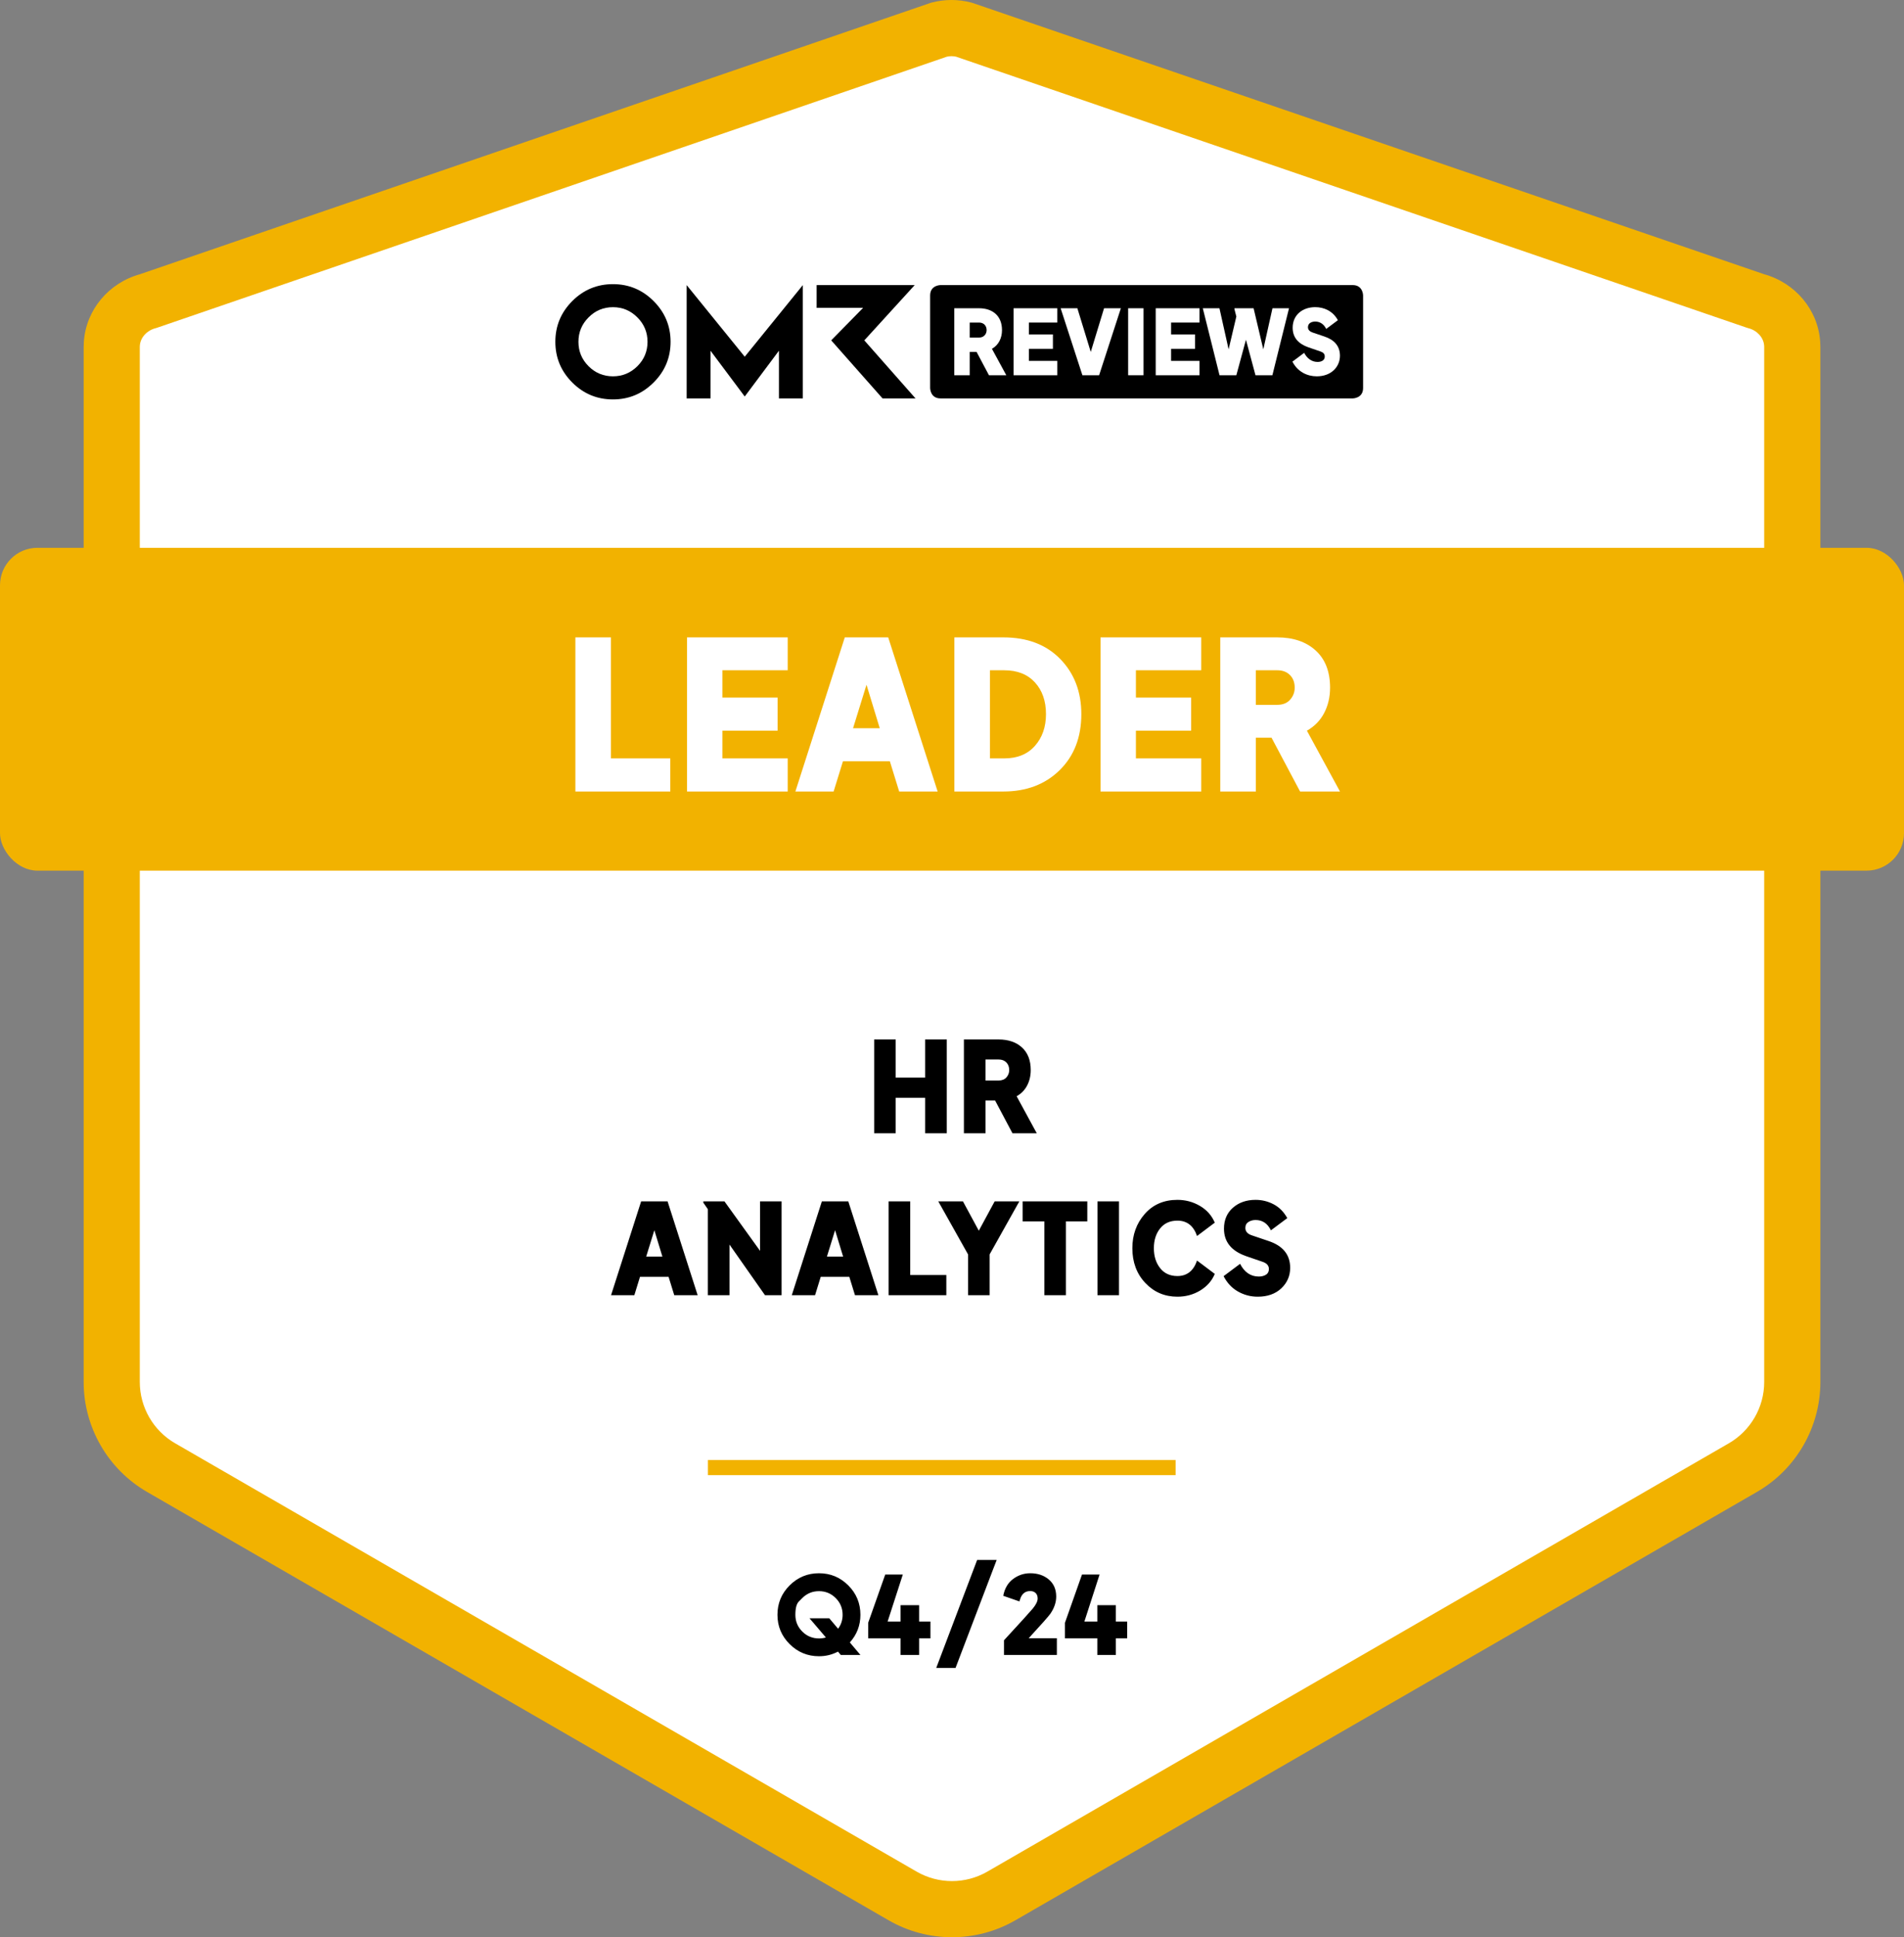
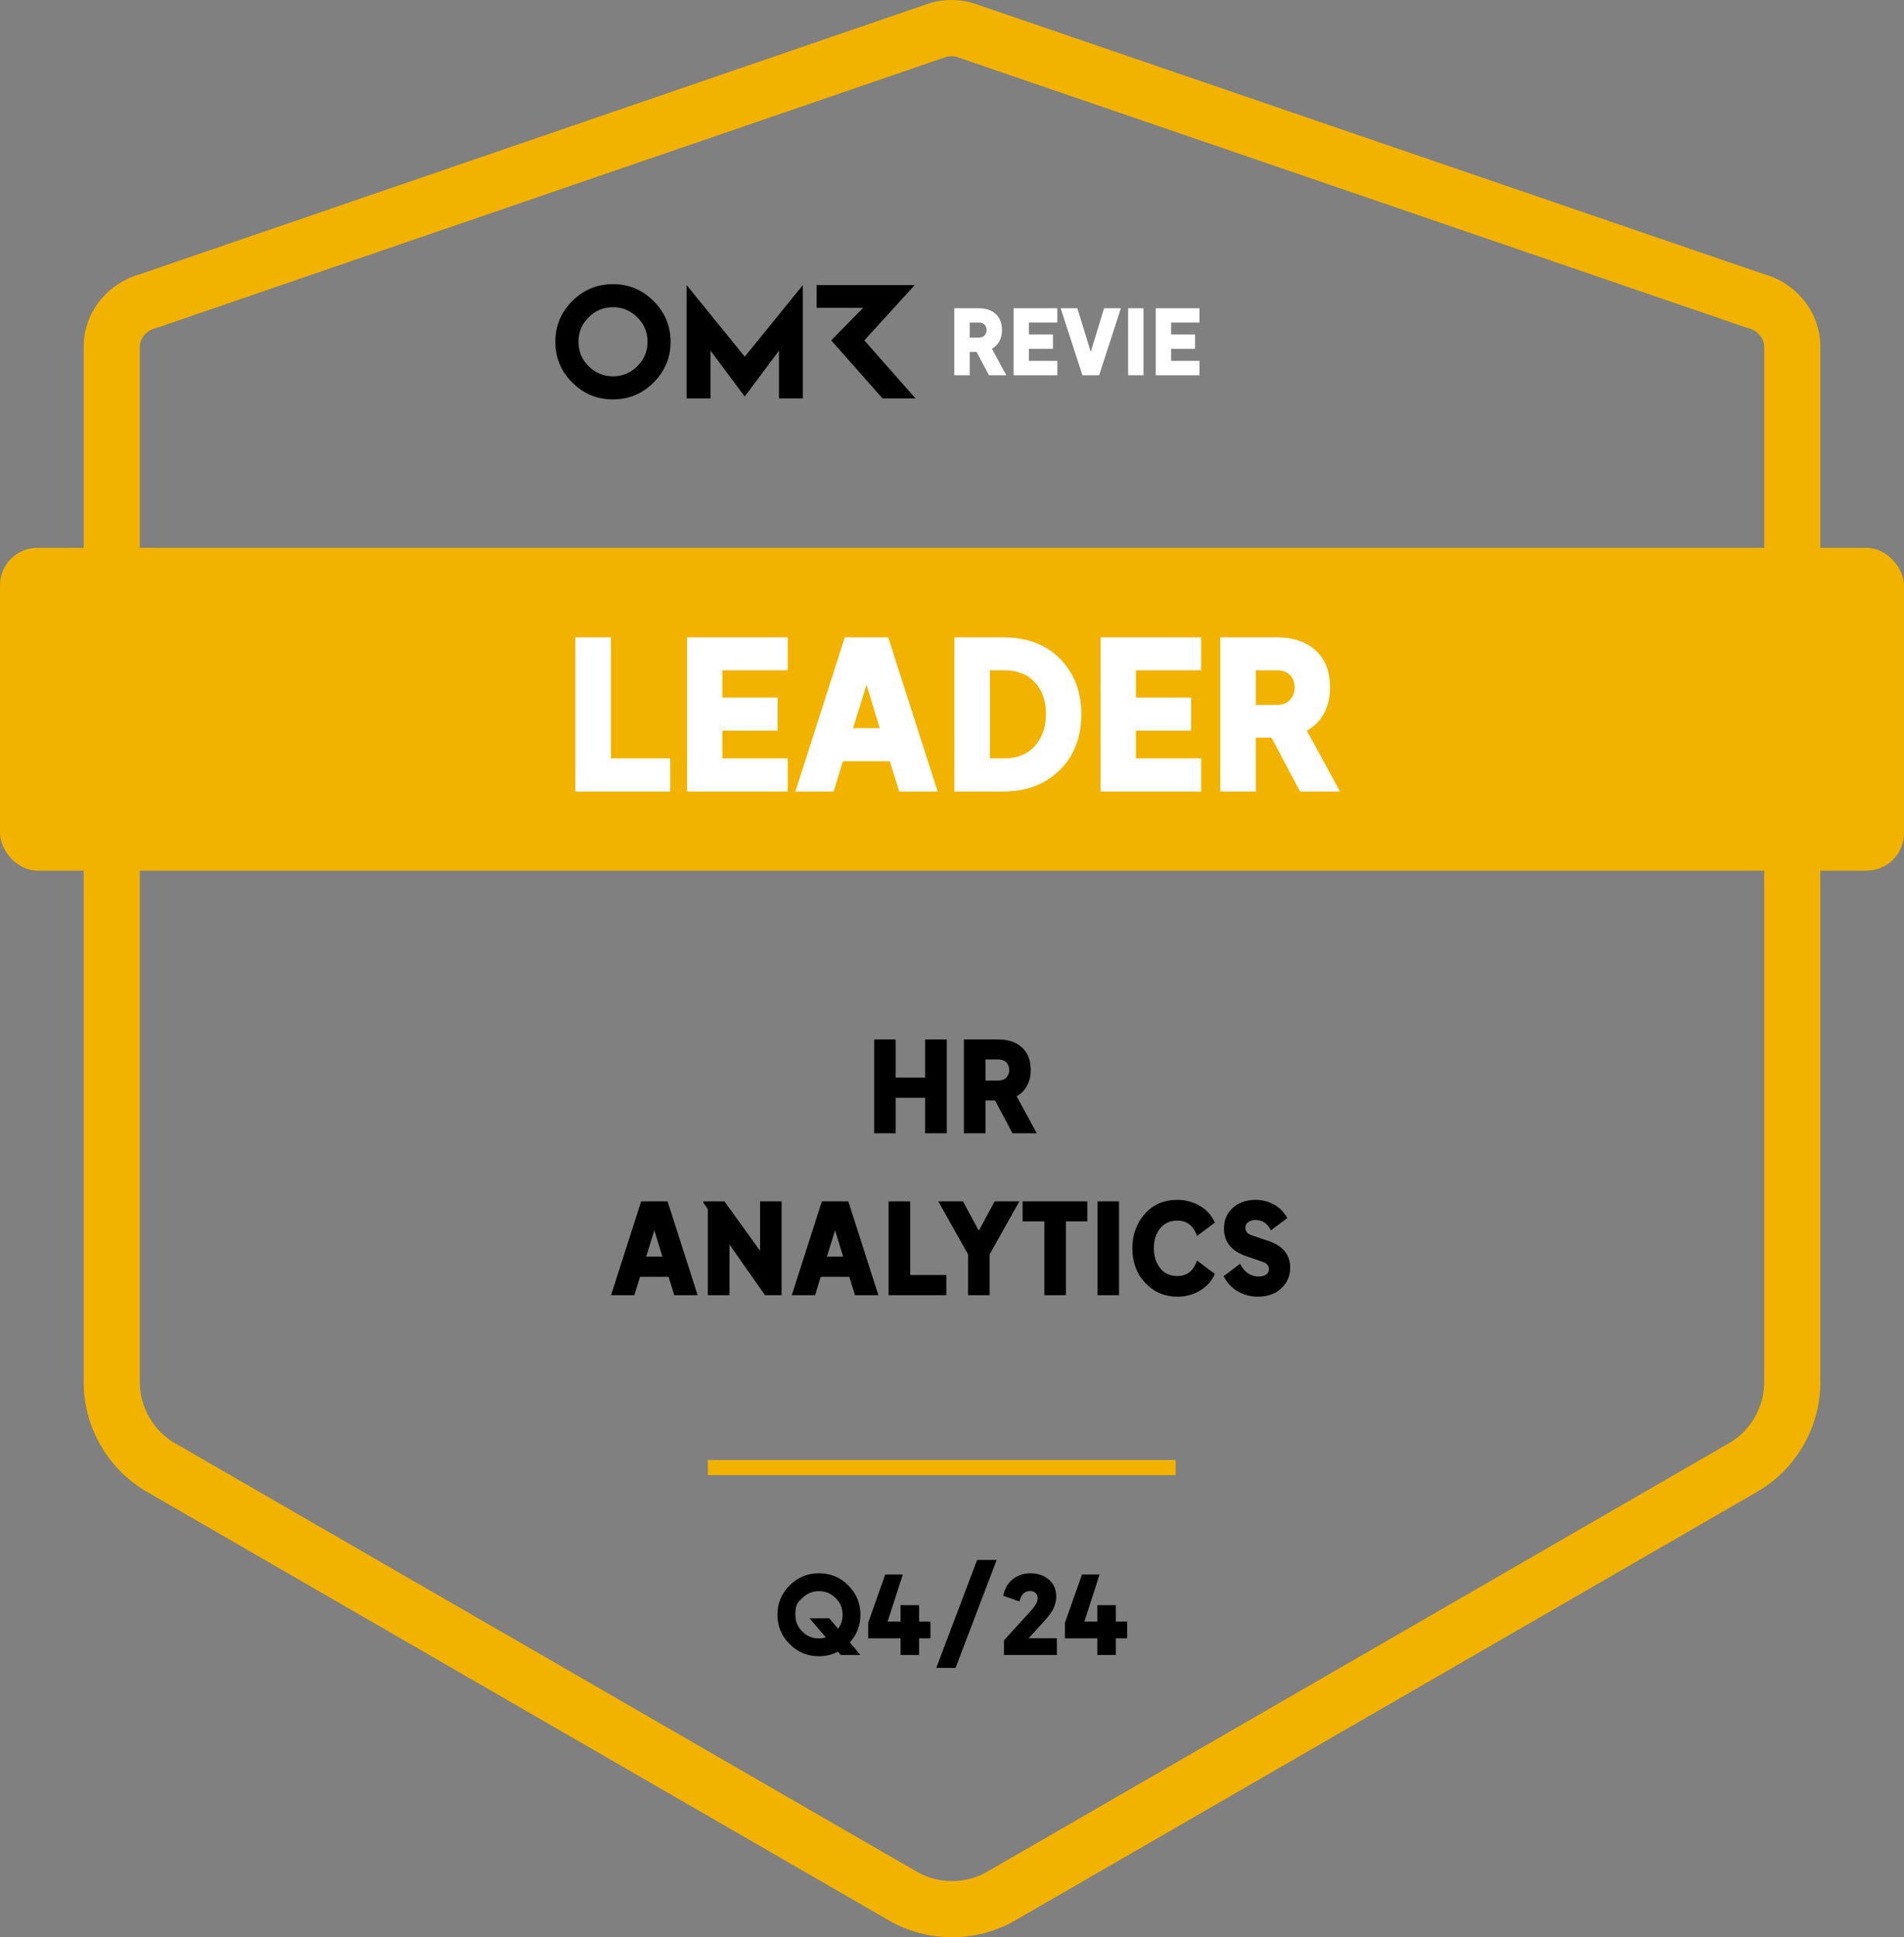
<svg xmlns="http://www.w3.org/2000/svg" viewBox="0 0 1059 1076.92">
  <rect x="0" y="0" width="1059" height="1076.92" fill="#808080" stroke="none" />
-   <path fill="#FFF" d="m976.53,167.37c11.05,2.9,19.51,12.33,20.27,23.72.04.61.06,1.22.06,1.83v575.37c0,19.62-10.47,37.74-27.45,47.55l-412.45,238.13c-16.99,9.81-37.92,9.81-54.91,0l-412.45-238.13c-16.99-9.81-27.45-27.94-27.45-47.55V192.92c0-.61.02-1.23.06-1.83.76-11.39,9.22-20.82,20.26-23.72L522.26,16.51c4.56-1.2,9.34-1.2,13.9,0l440.38,150.86Z" />
  <path fill="#F2B200" d="m529.5,1076.92c-12.19,0-24.39-3.14-35.26-9.42l-412.45-238.13c-21.75-12.56-35.26-35.96-35.26-61.08V192.92c0-.96.03-1.93.1-2.88,1.18-17.69,13.71-32.74,31.26-37.61L517.74,1.55l.56-.15c7.14-1.87,14.69-1.87,21.83,0l1.1.33,439.89,150.69c17.56,4.87,30.1,19.92,31.27,37.63.06.94.1,1.91.1,2.87v575.37c0,25.12-13.51,48.52-35.27,61.08l-412.45,238.13c-10.88,6.28-23.07,9.42-35.26,9.42Zm-2.83-1045.41L86.98,182.33l-.56.15c-4.79,1.26-8.35,5.23-8.64,9.65-.02.27-.03.53-.03.8v575.37c0,13.99,7.53,27.03,19.65,34.03l412.45,238.13c12.12,7,27.17,7,39.29,0l412.45-238.13c12.12-7,19.65-20.03,19.65-34.03V192.92c0-.26,0-.52-.03-.78-.3-4.44-3.85-8.41-8.64-9.66l-1.1-.33L531.76,31.51c-1.67-.37-3.41-.37-5.09,0Z" />
  <line fill="#F2B200" stroke="#F2B200" stroke-width="8.4" stroke-miterlimit="10" x1="393.73" y1="815.84" x2="653.88" y2="815.84" />
  <rect fill="#F2B200" y="304.53" width="1059" height="179.47" rx="20.82" ry="20.82" />
  <path d="m340.93,157.96c-8.83,0-16.37,3.14-22.65,9.41-6.26,6.28-9.4,13.82-9.4,22.63s3.14,16.37,9.4,22.63c6.28,6.28,13.82,9.41,22.65,9.41s16.33-3.14,22.61-9.41c6.28-6.26,9.43-13.8,9.43-22.63s-3.16-16.35-9.43-22.63c-6.28-6.28-13.82-9.41-22.61-9.41Zm13.57,45.62c-3.78,3.74-8.3,5.62-13.57,5.62s-9.83-1.87-13.57-5.62c-3.76-3.76-5.63-8.28-5.63-13.57s1.87-9.81,5.63-13.57c3.74-3.78,8.26-5.67,13.57-5.67s9.79,1.89,13.57,5.67c3.78,3.76,5.65,8.3,5.65,13.57s-1.87,9.81-5.65,13.57Zm126.23-14.37l28.02-30.72h-54.54v12.63h25.86l-17.75,18.09,28.55,32.27h18.34l-28.48-32.27Zm-98.82-30.72v62.99h13.27v-26.51l19.04,25.45,19.02-25.45v26.51h13.29v-62.99l-32.31,39.81-32.31-39.81Z" />
-   <path d="m752.38,158.48h-229.27s-5.77,0-5.77,5.77v51.46s0,5.77,5.77,5.77h229.27s5.77,0,5.77-5.77v-51.46s0-5.77-5.77-5.77Z" />
  <path fill="#FFF" d="m530.76,171.36h13.75c7.6,0,12.8,4.25,12.8,12.15,0,4.45-1.9,8.3-5.6,10.4l8,14.7h-9.65l-6.9-13h-3.8v13h-8.6v-37.24Zm13.8,16.3c2.8,0,4.2-2.1,4.2-4.15,0-2.5-1.7-4.2-4.2-4.2h-5.2v8.35h5.2Z" />
  <path fill="#FFF" d="m563.74,171.36h24.34v7.95h-15.8v6.6h13.35v8h-13.35v6.7h15.8v8h-24.34v-37.24Z" />
  <path fill="#FFF" d="m589.93,171.36h9.3l7.45,24.29,7.4-24.29h9.35l-12.1,37.24h-9.3l-12.1-37.24Z" />
  <path fill="#FFF" d="m627.47,171.36h8.55v37.24h-8.55v-37.24Z" />
  <path fill="#FFF" d="m642.81,171.36h24.34v7.95h-15.8v6.6h13.35v8h-13.35v6.7h15.8v8h-24.34v-37.24Z" />
-   <path fill="#FFF" d="m669,171.36h9.25l5.1,22.84,4.3-18.24-1.05-4.1v-.5h10.65l5.4,22.84,5.1-22.84h9.2l-9.25,37.24h-9.4l-5.3-19.74-5.35,19.74h-9.35l-9.3-37.24Z" />
-   <path fill="#FFF" d="m718.83,201.05l6.55-4.9c1.55,3,4.1,5.05,7.45,5.05,1.9,0,4-.75,4-3,0-1.6-1-2.35-2.5-2.85l-6.7-2.3c-5.45-1.95-8.65-5.4-8.65-10.85,0-7.1,5.45-11.45,12.55-11.45,4.8,0,9.75,2.05,12.6,7.25l-6.5,4.85c-1.25-2.55-3.35-4.1-6.1-4.1-1.85,0-4.05.8-4.05,3.15,0,1.5,1.1,2.45,2.6,2.95l6.5,2.2c5.3,1.75,8.7,5.1,8.7,10.7,0,6.15-4.8,11.45-12.89,11.45-5.35,0-10.6-2.5-13.55-8.15Z" />
  <g data-testid="badge-title" fill="#FFF">
    <path d="M320.03 440L320.03 354.33L339.81 354.33L339.81 421.6L372.81 421.6L372.81 440ZM382.13 440L382.13 354.33L438.13 354.33L438.13 372.61L401.79 372.61L401.79 387.79L432.5 387.79L432.5 406.19L401.79 406.19L401.79 421.6L438.13 421.6L438.13 440ZM442.39 440L469.87 354.33L494.02 354.33L521.51 440L500.12 440L494.94 423.21L468.84 423.21L463.66 440ZM474.47 404.81L489.31 404.81L481.95 380.66ZM530.82 440L530.82 354.33L558.08 354.33Q577.97 354.33 589.7 366.34Q601.43 378.36 601.43 396.99Q601.43 416.31 589.36 428.16Q577.28 440 558.08 440ZM550.6 421.6L558.54 421.6Q569.46 421.6 575.62 414.64Q581.77 407.69 581.77 396.99Q581.77 386.07 575.62 379.34Q569.46 372.61 558.54 372.61L550.6 372.61ZM612.13 440L612.13 354.33L668.13 354.33L668.13 372.61L631.79 372.61L631.79 387.79L662.5 387.79L662.5 406.19L631.79 406.19L631.79 421.6L668.13 421.6L668.13 440ZM678.71 440L678.71 354.33L710.34 354.33Q723.79 354.33 731.79 361.63Q739.78 368.93 739.78 382.27Q739.78 390.09 736.5 396.36Q733.22 402.63 726.9 406.19L745.3 440L723.1 440L707.23 410.1L698.49 410.1L698.49 440ZM698.49 391.82L710.45 391.82Q715.05 391.82 717.58 388.94Q720.11 386.07 720.11 382.27Q720.11 377.9 717.47 375.26Q714.82 372.61 710.45 372.61L698.49 372.61Z" />
  </g>
  <g data-testid="badge-text" fill="#000">
    <path d="M486.21 630L486.21 577.85L498.18 577.85L498.18 599.06L514.55 599.06L514.55 577.85L526.6 577.85L526.6 630L514.55 630L514.55 610.26L498.18 610.26L498.18 630ZM536.12 630L536.12 577.85L555.37 577.85Q563.56 577.85 568.42 582.29Q573.29 586.74 573.29 594.86Q573.29 599.62 571.29 603.43Q569.3 607.25 565.45 609.42L576.65 630L563.14 630L553.48 611.8L548.16 611.8L548.16 630ZM548.16 600.67L555.44 600.67Q558.24 600.67 559.78 598.92Q561.32 597.17 561.32 594.86Q561.32 592.2 559.71 590.59Q558.1 588.98 555.44 588.98L548.16 588.98Z" />
  </g>
  <g data-testid="badge-text" fill="#000">
    <path d="M339.87 720L356.6 667.85L371.3 667.85L388.03 720L375.01 720L371.86 709.78L355.97 709.78L352.82 720ZM359.4 698.58L368.43 698.58L363.95 683.88ZM393.7 720L393.7 672.19L391.18 668.55L391.18 667.85L402.94 667.85L422.75 695.36L422.75 667.85L434.72 667.85L434.72 720L425.48 720L405.74 691.86L405.74 720ZM440.39 720L457.12 667.85L471.82 667.85L488.55 720L475.53 720L472.38 709.78L456.49 709.78L453.34 720ZM459.92 698.58L468.95 698.58L464.47 683.88ZM494.22 720L494.22 667.85L506.26 667.85L506.26 708.8L526.35 708.8L526.35 720ZM538.46 720L538.46 697.39L521.87 667.85L535.59 667.85L544.41 684.16L553.23 667.85L566.95 667.85L550.43 697.32L550.43 720ZM580.88 720L580.88 678.98L568.77 678.98L568.77 667.85L604.75 667.85L604.75 678.98L592.85 678.98L592.85 720ZM610.42 720L610.42 667.85L622.39 667.85L622.39 720ZM654.87 720.84Q644.23 720.84 637.02 713.21Q629.81 705.58 629.81 693.89Q629.81 682.69 636.7 674.85Q643.6 667.01 654.87 667.01Q661.66 667.01 667.4 670.37Q673.14 673.73 675.66 679.68L665.79 687.1Q662.85 678.56 654.87 678.56Q648.71 678.56 645.25 682.9Q641.78 687.24 641.78 693.89Q641.78 700.54 645.25 704.95Q648.71 709.36 654.87 709.36Q662.85 709.36 665.79 700.75L675.66 708.17Q673.28 713.91 667.58 717.38Q661.87 720.84 654.87 720.84ZM699.53 720.84Q693.65 720.84 688.58 717.97Q683.5 715.1 680.56 709.43L689.73 702.57Q693.37 709.64 700.16 709.64Q702.47 709.64 704.12 708.63Q705.76 707.61 705.76 705.44Q705.76 702.64 702.26 701.45L692.88 698.23Q680.77 693.89 680.77 683.04Q680.77 675.76 685.74 671.39Q690.71 667.01 698.34 667.01Q703.73 667.01 708.42 669.5Q713.11 671.98 715.98 677.16L706.88 683.95Q704.08 678.21 698.34 678.21Q696.1 678.21 694.39 679.3Q692.67 680.38 692.67 682.62Q692.67 685.56 696.31 686.75L705.41 689.83Q717.59 693.82 717.59 704.81Q717.59 711.53 712.66 716.19Q707.72 720.84 699.53 720.84Z" />
  </g>
  <g data-testid="badge-timeFrame" fill="#000">
    <path d="M455.52 920.72Q445.98 920.72 439.2 913.97Q432.42 907.22 432.42 897.68Q432.42 888.08 439.2 881.33Q445.98 874.58 455.52 874.58Q465.06 874.58 471.81 881.33Q478.56 888.08 478.56 897.68Q478.56 906.5 472.68 913.04L478.56 920L467.64 920L466.08 918.14Q461.22 920.72 455.52 920.72ZM446.22 888.38Q446.22 888.38 444.3 890.3Q442.38 892.22 442.38 897.68Q442.38 903.14 446.22 906.98Q450.06 910.82 455.52 910.82Q457.5 910.82 459.36 910.28L450.24 899.6L461.22 899.6L466.14 905.42Q468.66 902.06 468.66 897.68Q468.66 892.22 464.82 888.38Q460.98 884.54 455.52 884.54Q450.06 884.54 446.22 888.38ZM500.88 920L500.88 910.76L482.88 910.76L482.88 902.12L492.36 875.3L502.14 875.3L493.68 901.46L500.88 901.46L500.88 892.34L511.2 892.34L511.2 901.46L517.5 901.46L517.5 910.76L511.2 910.76L511.2 920ZM520.74 927.2L543.48 867.2L554.34 867.2L531.48 927.2ZM558.42 911.84Q572.52 896.54 574.44 894.2Q577.14 890.9 577.14 888.62Q577.14 886.64 576 885.56Q574.86 884.48 573 884.48Q568.68 884.48 567.3 889.28L567 890.24L558 887.12Q559.2 880.94 563.49 877.76Q567.78 874.58 573 874.58Q579.24 874.58 583.35 878.06Q587.46 881.54 587.46 887.54Q587.46 892.34 584.22 897.08Q582.6 899.36 572.16 910.7L587.82 910.7L587.82 920L558.42 920ZM610.32 920L610.32 910.76L592.32 910.76L592.32 902.12L601.8 875.3L611.58 875.3L603.12 901.46L610.32 901.46L610.32 892.34L620.64 892.34L620.64 901.46L626.94 901.46L626.94 910.76L620.64 910.76L620.64 920Z" />
  </g>
</svg>